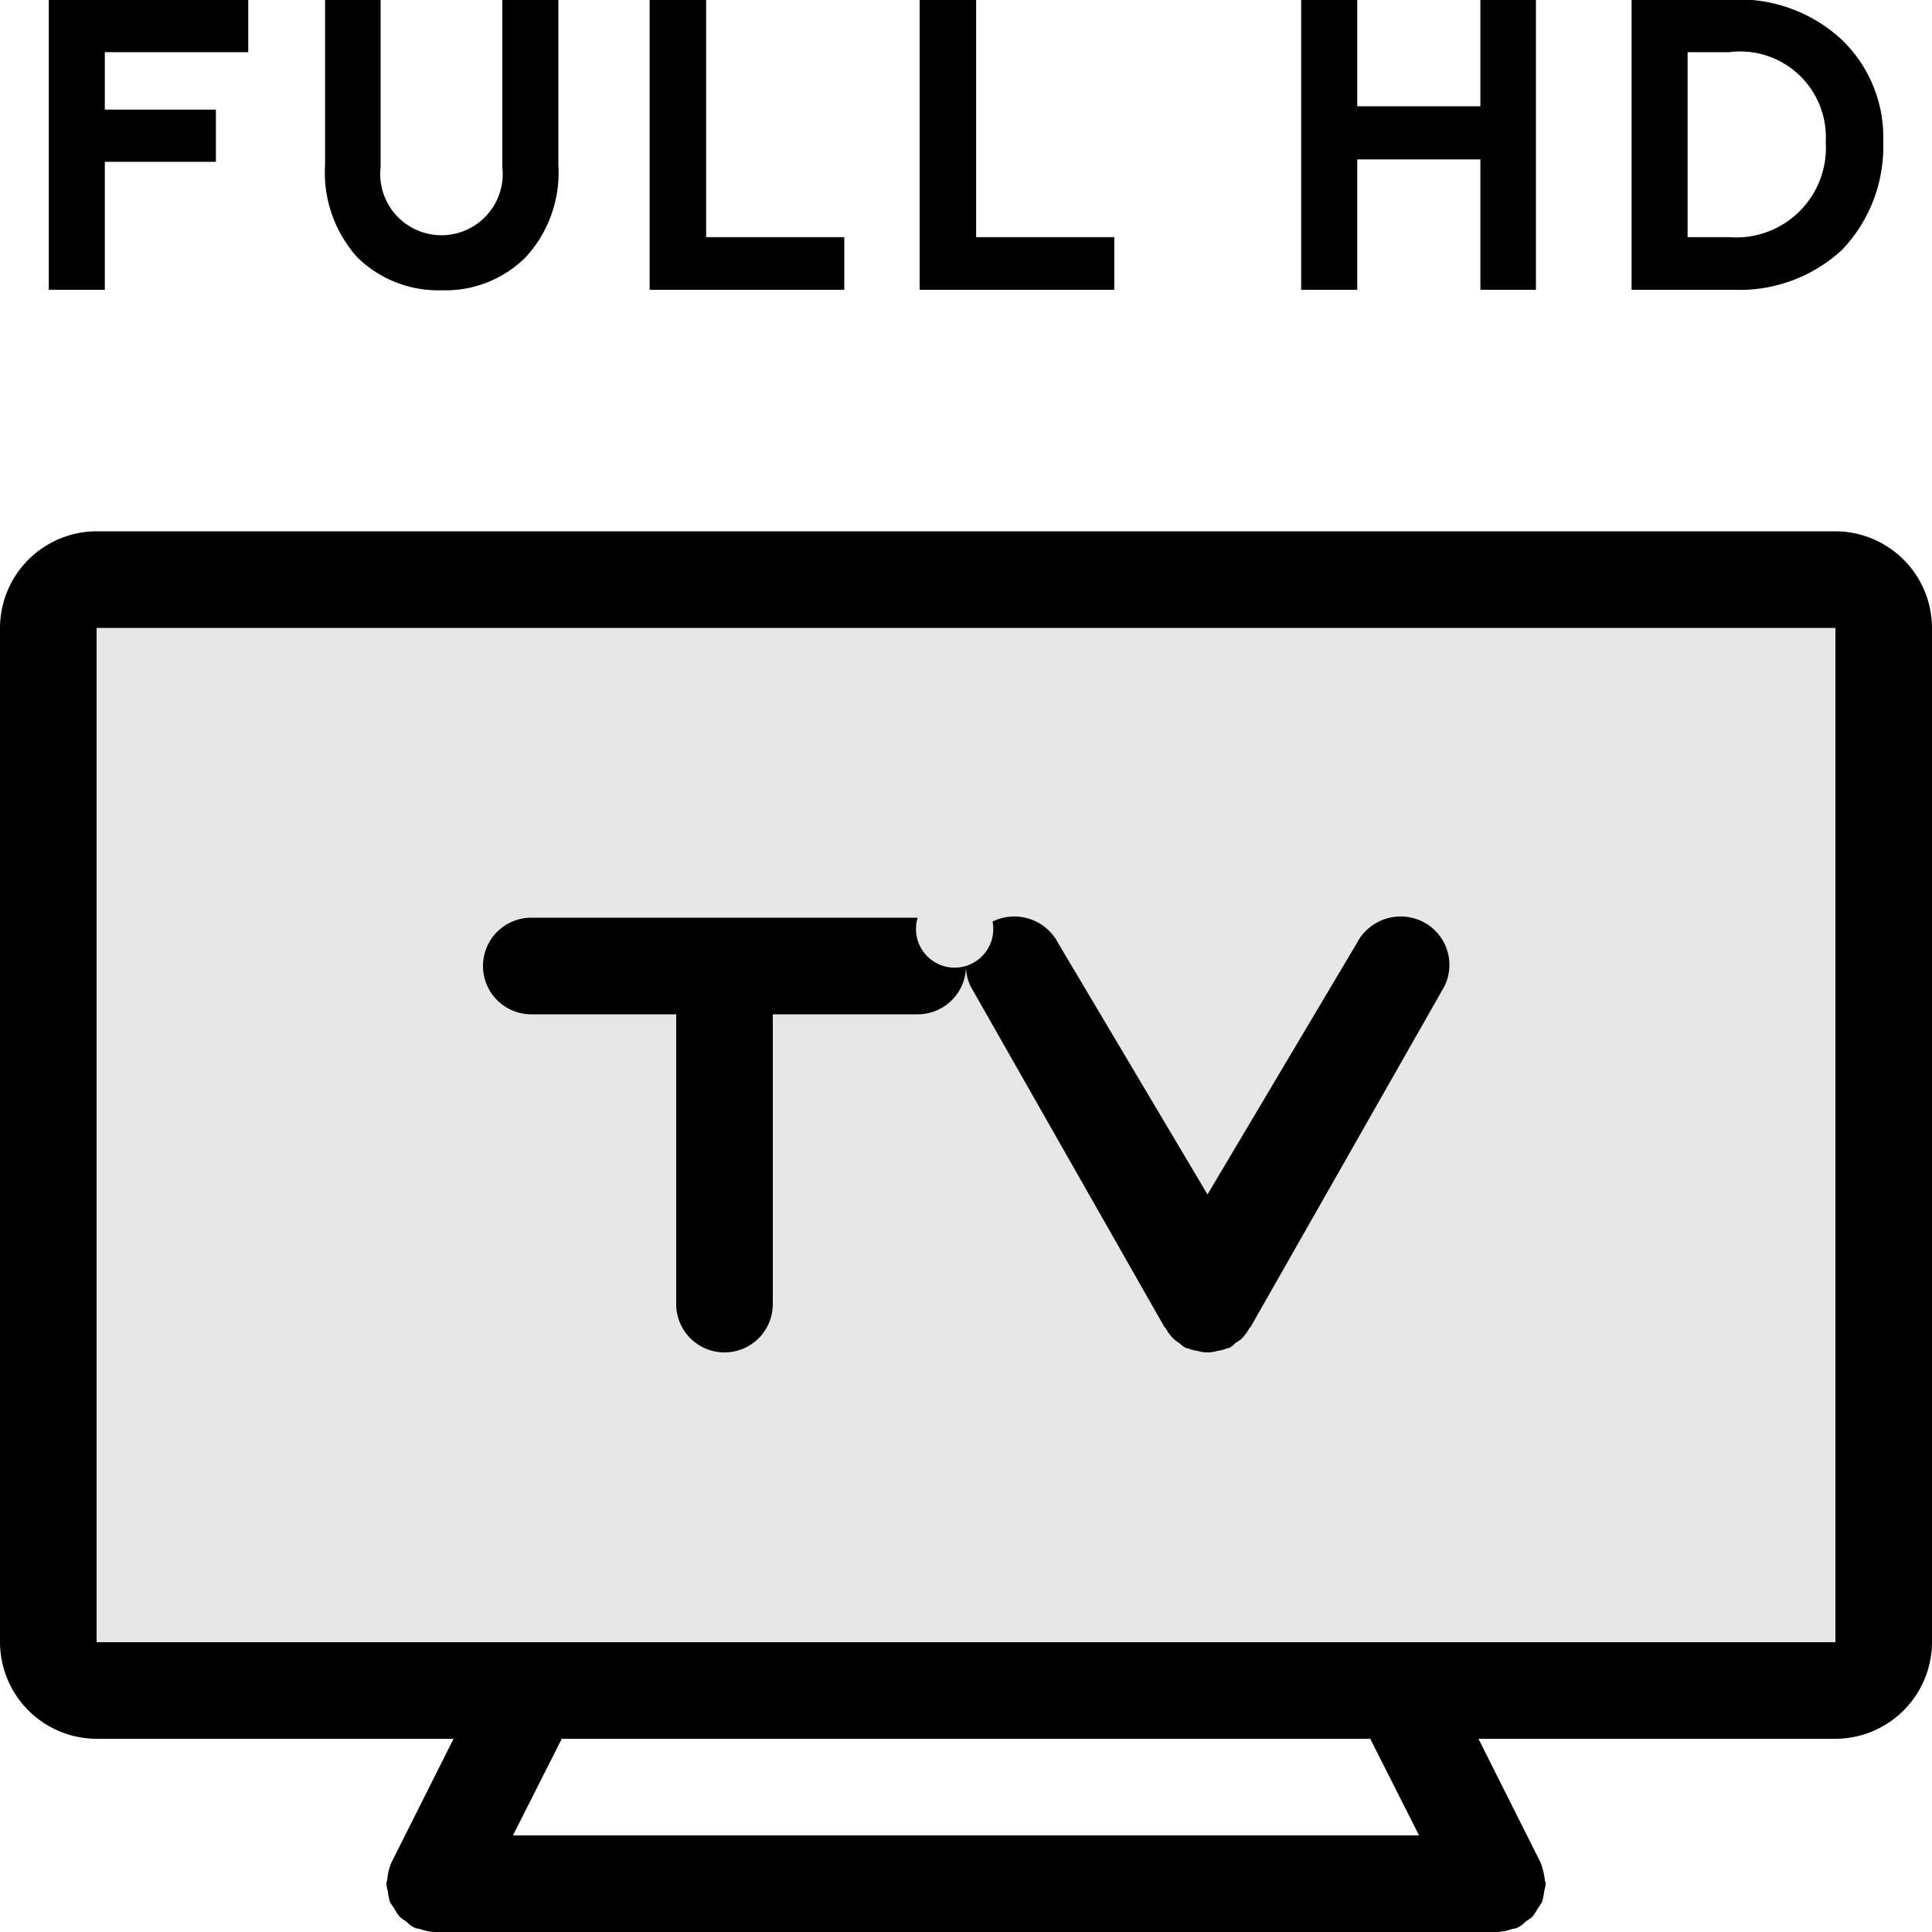
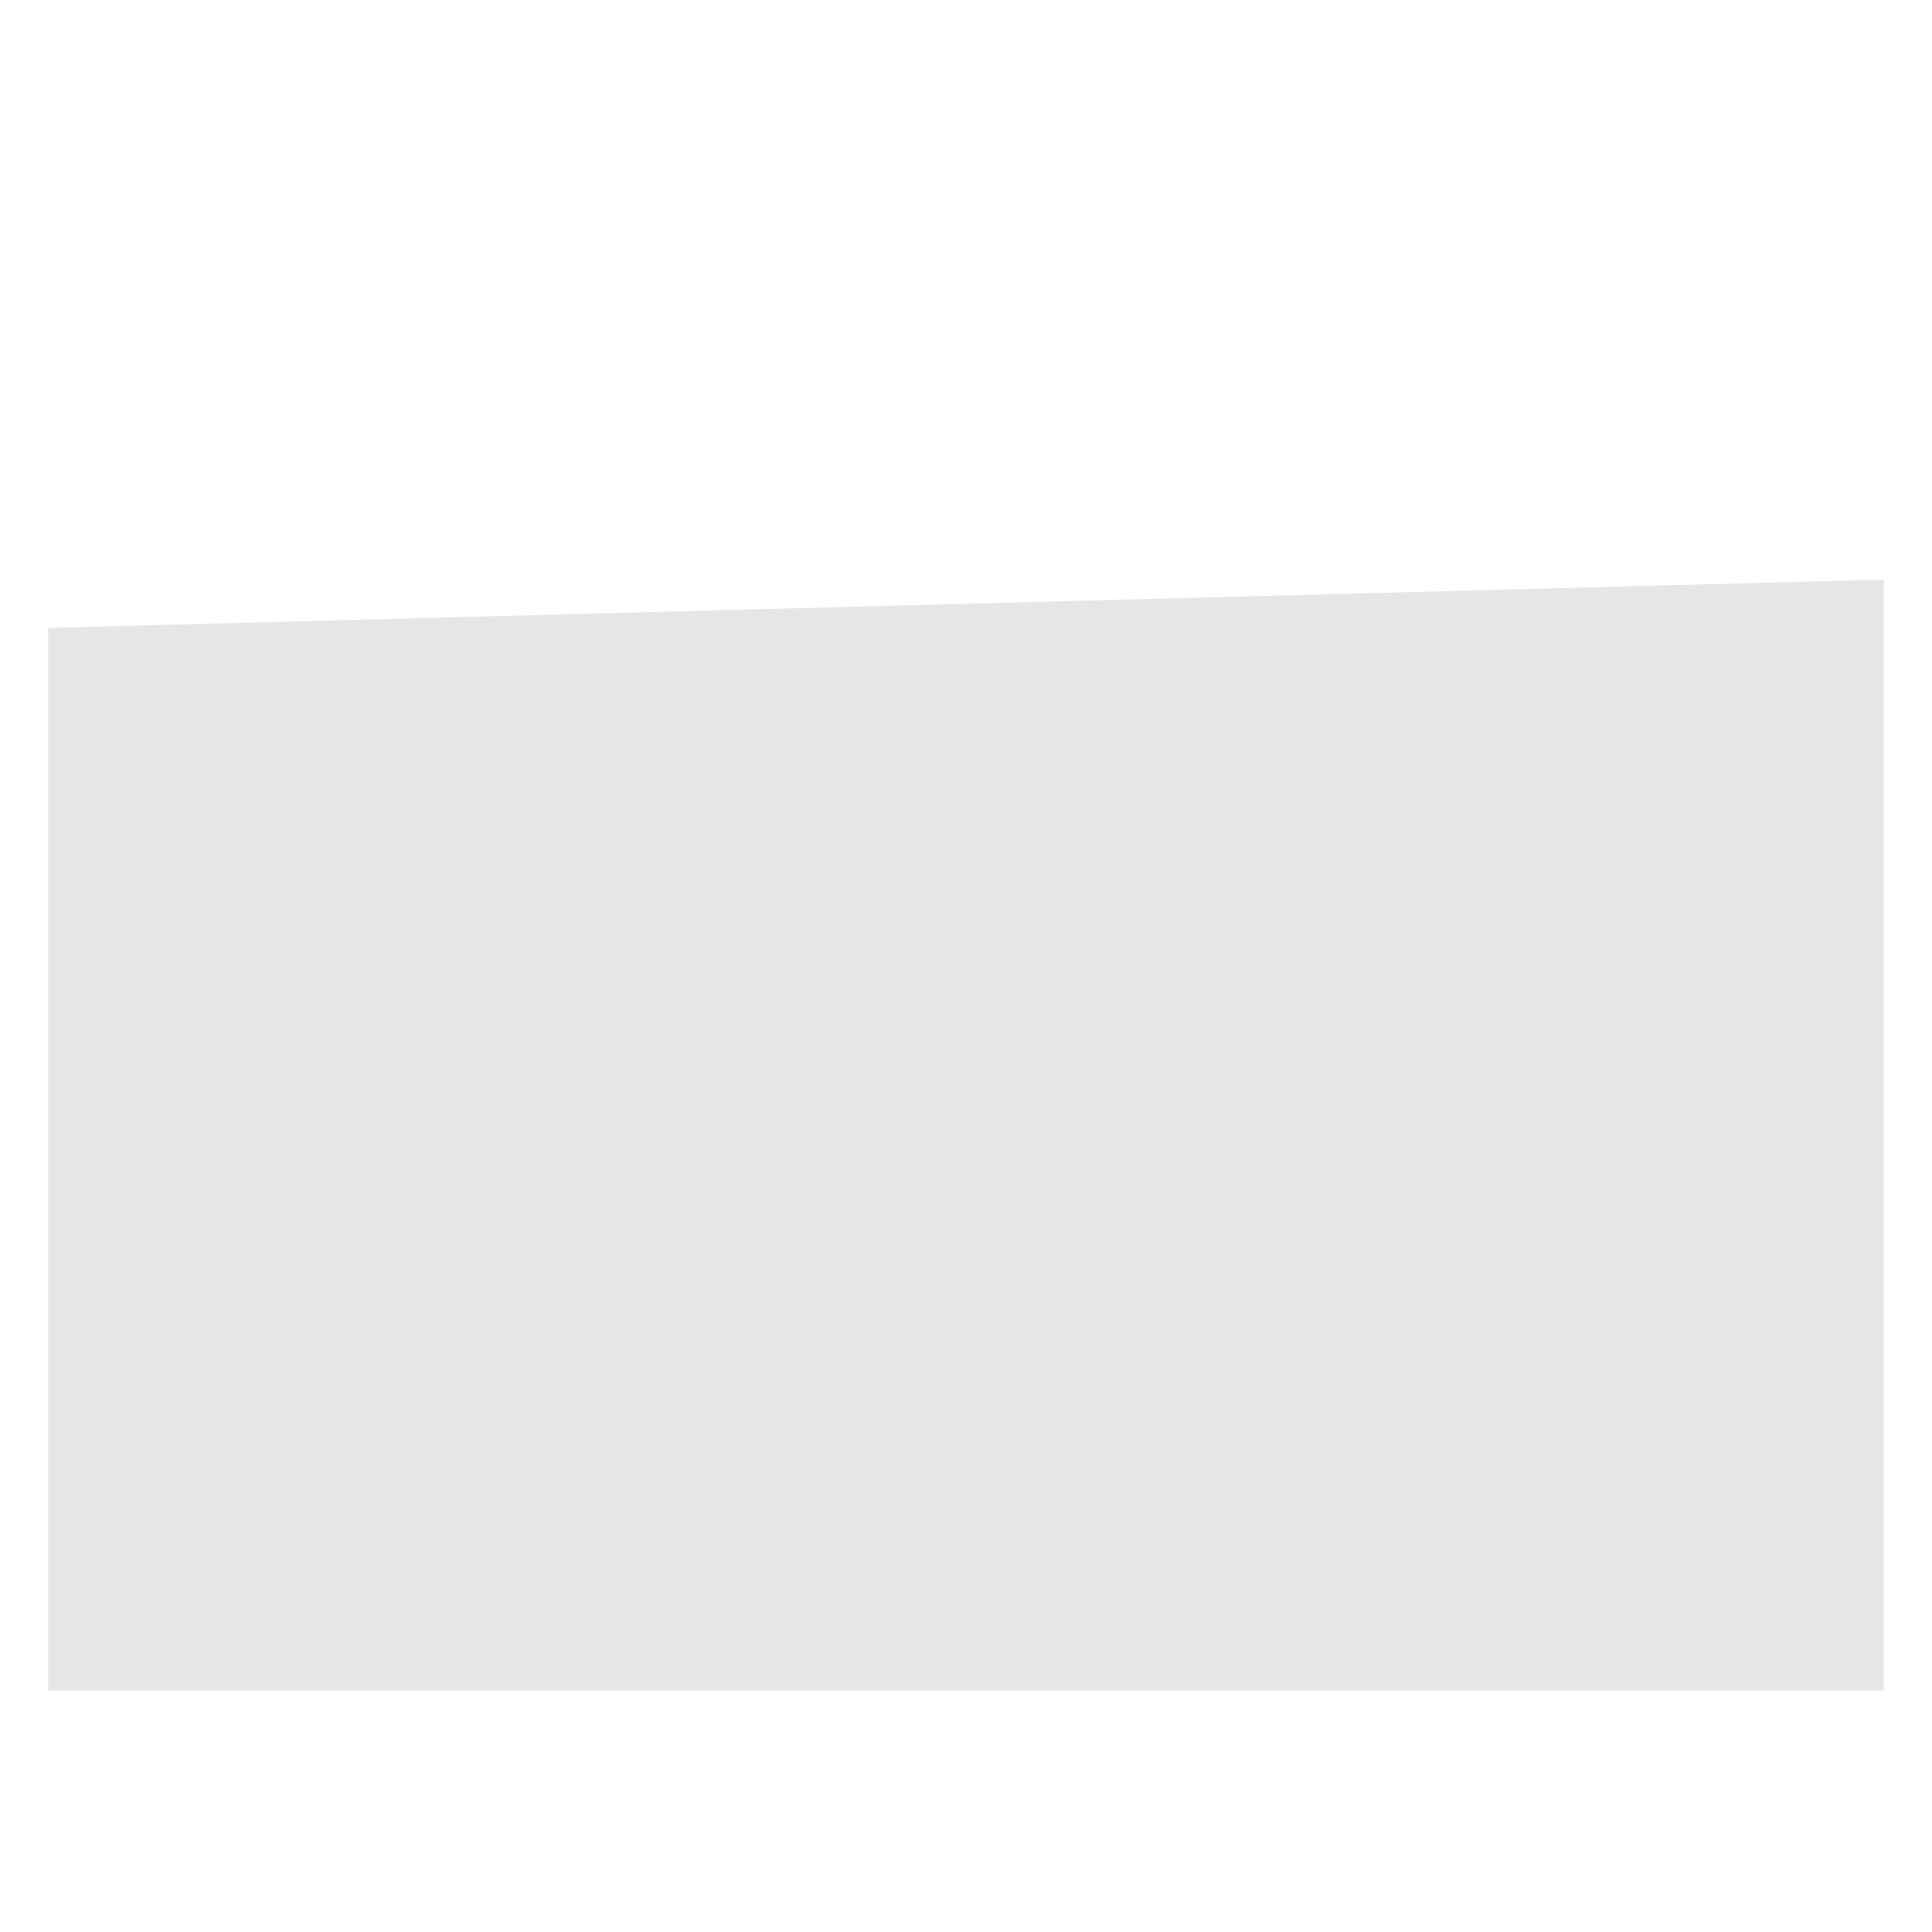
<svg xmlns="http://www.w3.org/2000/svg" height="40px" width="40px" viewBox="0 0 40 40">
  <g id="svg">
-     <path id="full_hd_copy_4" data-name="full hd copy 4" class="" d="M1246,4172h-7.39l1.29,2.57a1.665,1.665,0,0,1,.08.32,0.292,0.292,0,0,0,.02.09V4175a0.758,0.758,0,0,1-.03.16,1.552,1.552,0,0,1-.04.21,1.1,1.1,0,0,1-.09.14,1.127,1.127,0,0,1-.12.18,1.014,1.014,0,0,1-.13.09,0.55,0.55,0,0,1-.17.13,0.031,0.031,0,0,0-.02.01c-0.03.01-.07,0.01-0.1,0.02a1,1,0,0,1-.29.06h-22.02a1,1,0,0,1-.29-0.06c-0.03-.01-0.07-0.01-0.1-0.02a0.031,0.031,0,0,0-.02-0.01,0.55,0.55,0,0,1-.17-0.13,1.014,1.014,0,0,1-.13-0.09,1.127,1.127,0,0,1-.12-0.18,1.1,1.1,0,0,1-.09-0.14,1.552,1.552,0,0,1-.04-0.21,0.758,0.758,0,0,1-.03-0.16v-0.02a0.292,0.292,0,0,0,.02-0.09,1.156,1.156,0,0,1,.08-0.32l1.29-2.57H1210a2.006,2.006,0,0,1-2-2v-21a2.006,2.006,0,0,1,2-2h36a2.006,2.006,0,0,1,2,2v21A2.006,2.006,0,0,1,1246,4172Zm-8.62,2-1.01-2h-16.74l-1.01,2h18.76Zm8.62-25h-36v21h36v-21Zm-27,6h8a0.8,0.8,0,1,0,1.55.08,1.022,1.022,0,0,1,1.36.45l3.09,5.2,3.09-5.2a1.022,1.022,0,0,1,1.36-.45,1,1,0,0,1,.45,1.35l-4,7.03c-0.01.02-.03,0.03-0.04,0.05a0.868,0.868,0,0,1-.17.22,0.834,0.834,0,0,1-.12.08,0.333,0.333,0,0,1-.11.09c-0.03.02-.06,0.01-0.09,0.03a0.847,0.847,0,0,1-.17.04,0.682,0.682,0,0,1-.4,0,0.847,0.847,0,0,1-.17-0.04c-0.03-.02-0.06-0.01-0.09-0.03a0.538,0.538,0,0,1-.12-0.09,0.763,0.763,0,0,1-.11-0.08,0.868,0.868,0,0,1-.17-0.22c-0.01-.02-0.03-0.03-0.04-0.05l-4-7.03a0.924,0.924,0,0,1-.1-0.42,1,1,0,0,1-1,.99h-3v6a1,1,0,0,1-2,0v-6h-3A1,1,0,0,1,1219,4155Zm24.89-13h-2.11v-6.01h2.11a3.132,3.132,0,0,1,2.24.83,2.8,2.8,0,0,1,.86,2.12,3.086,3.086,0,0,1-.86,2.24A3.125,3.125,0,0,1,1243.89,4142Zm-0.09-4.92h-0.86v3.83h0.86a1.856,1.856,0,0,0,2-1.97A1.775,1.775,0,0,0,1243.8,4137.08Zm-5.15,2.22h-2.55v2.7h-1.16v-6.01h1.16v2.21h2.55v-2.21h1.15V4142h-1.15v-2.7Zm-11.61-3.31h1.17v4.92h2.86V4142h-4.03v-6.01Zm-5.59,0h1.17v4.92h2.86V4142h-4.03v-6.01Zm-4.31,6.02a2.391,2.391,0,0,1-1.74-.68,2.627,2.627,0,0,1-.67-1.92v-3.42h1.15v3.47a1.268,1.268,0,1,0,2.52,0v-3.47h1.16v3.42a2.59,2.59,0,0,1-.68,1.92A2.359,2.359,0,0,1,1217.14,4142.01Zm-6.97-3.74h2.3v1.08h-2.3V4142h-1.16v-6.01h4.13v1.09h-2.97v1.19Z" transform="translate(-1208 -4136)" style="" />
    <path class="" d="M1209,4149l38-1v23h-38v-22Z" transform="translate(-1208 -4136)" style="opacity: 0.1;" />
  </g>
</svg>